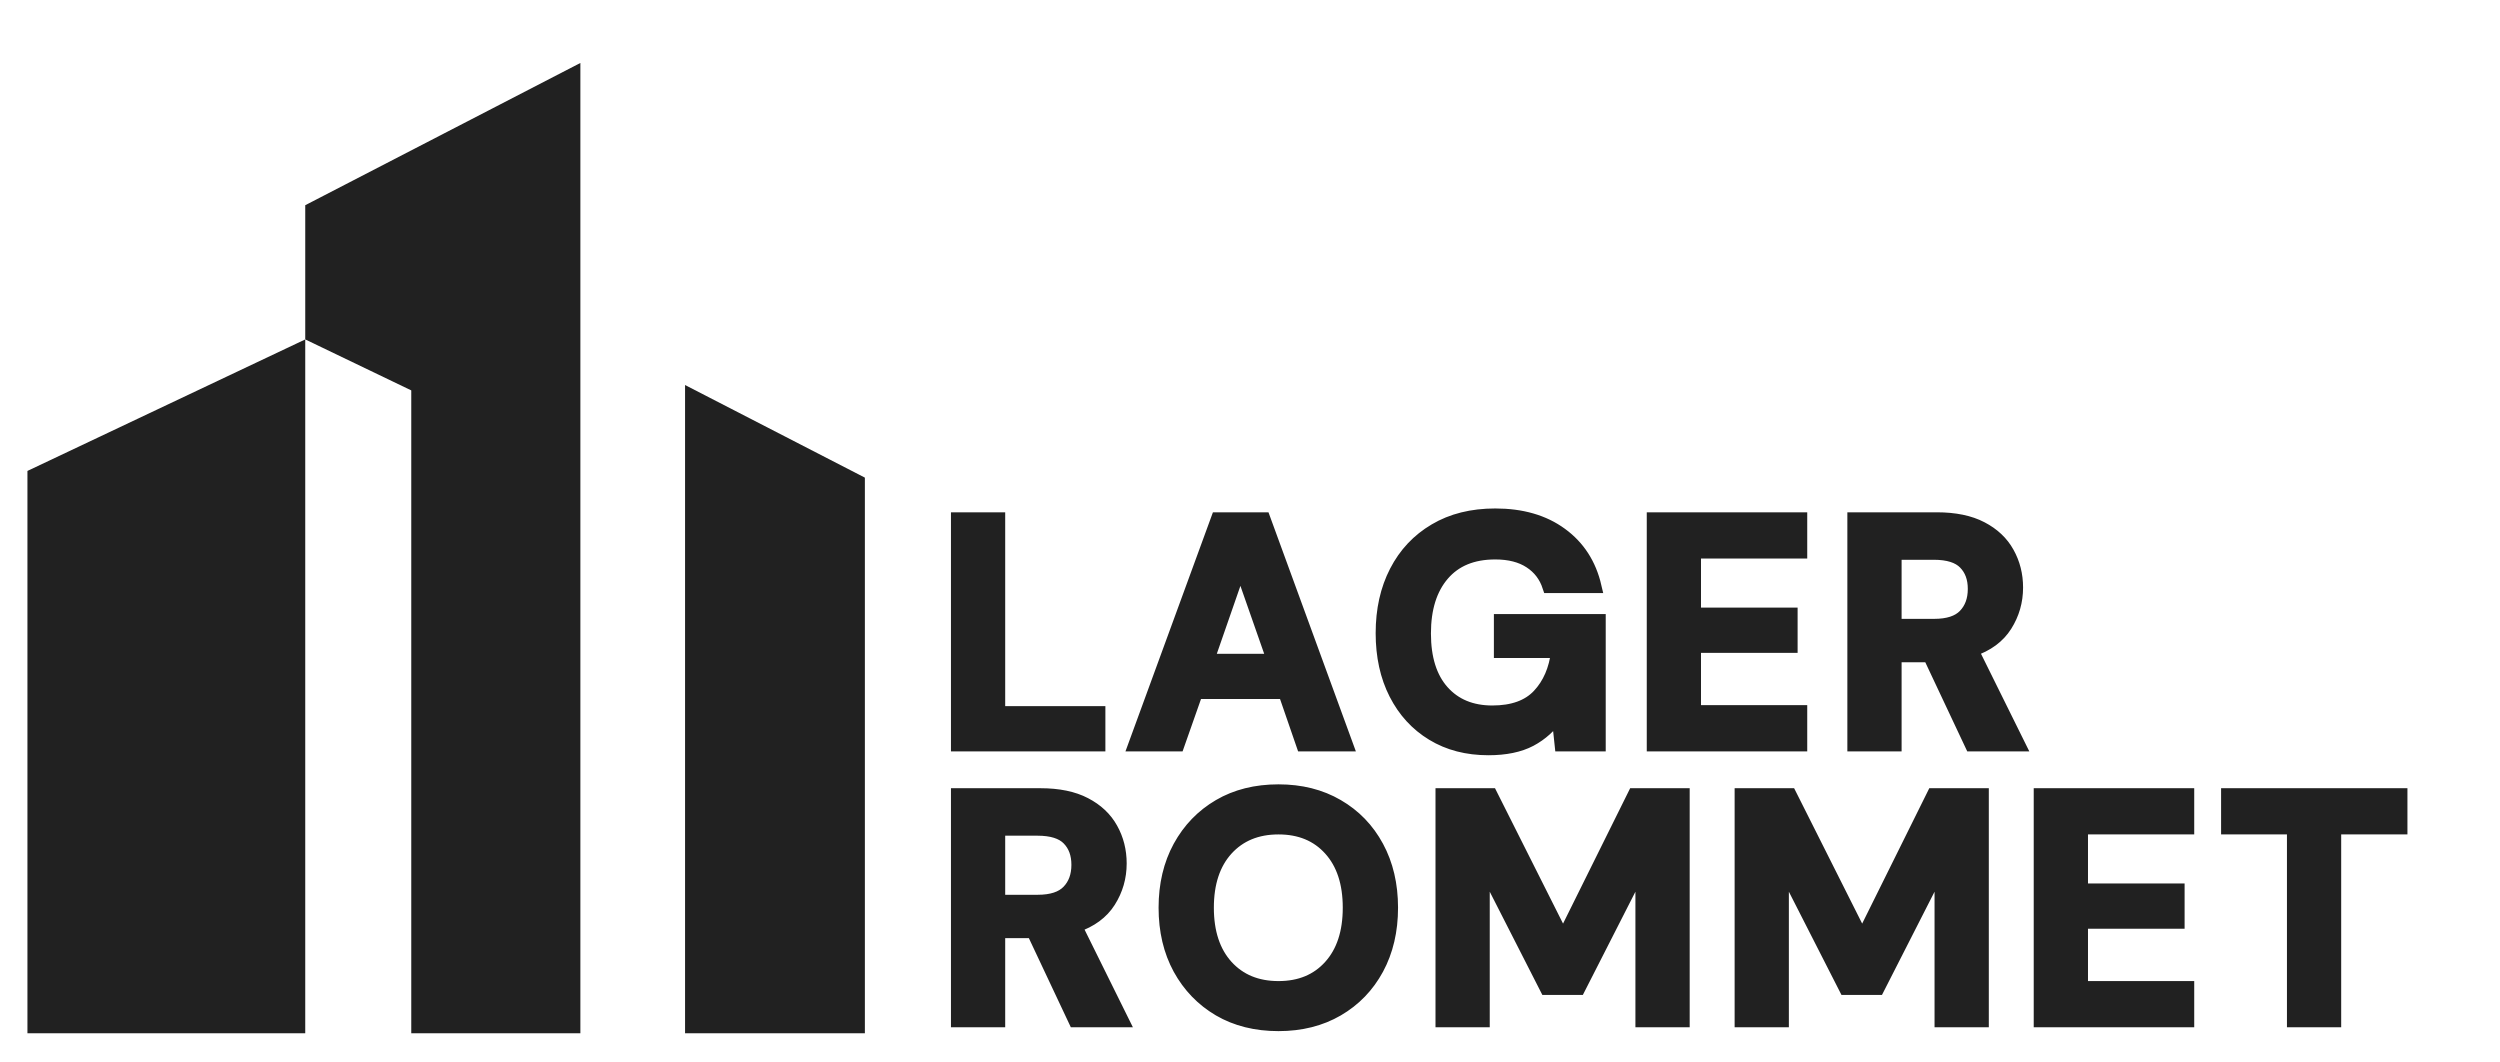
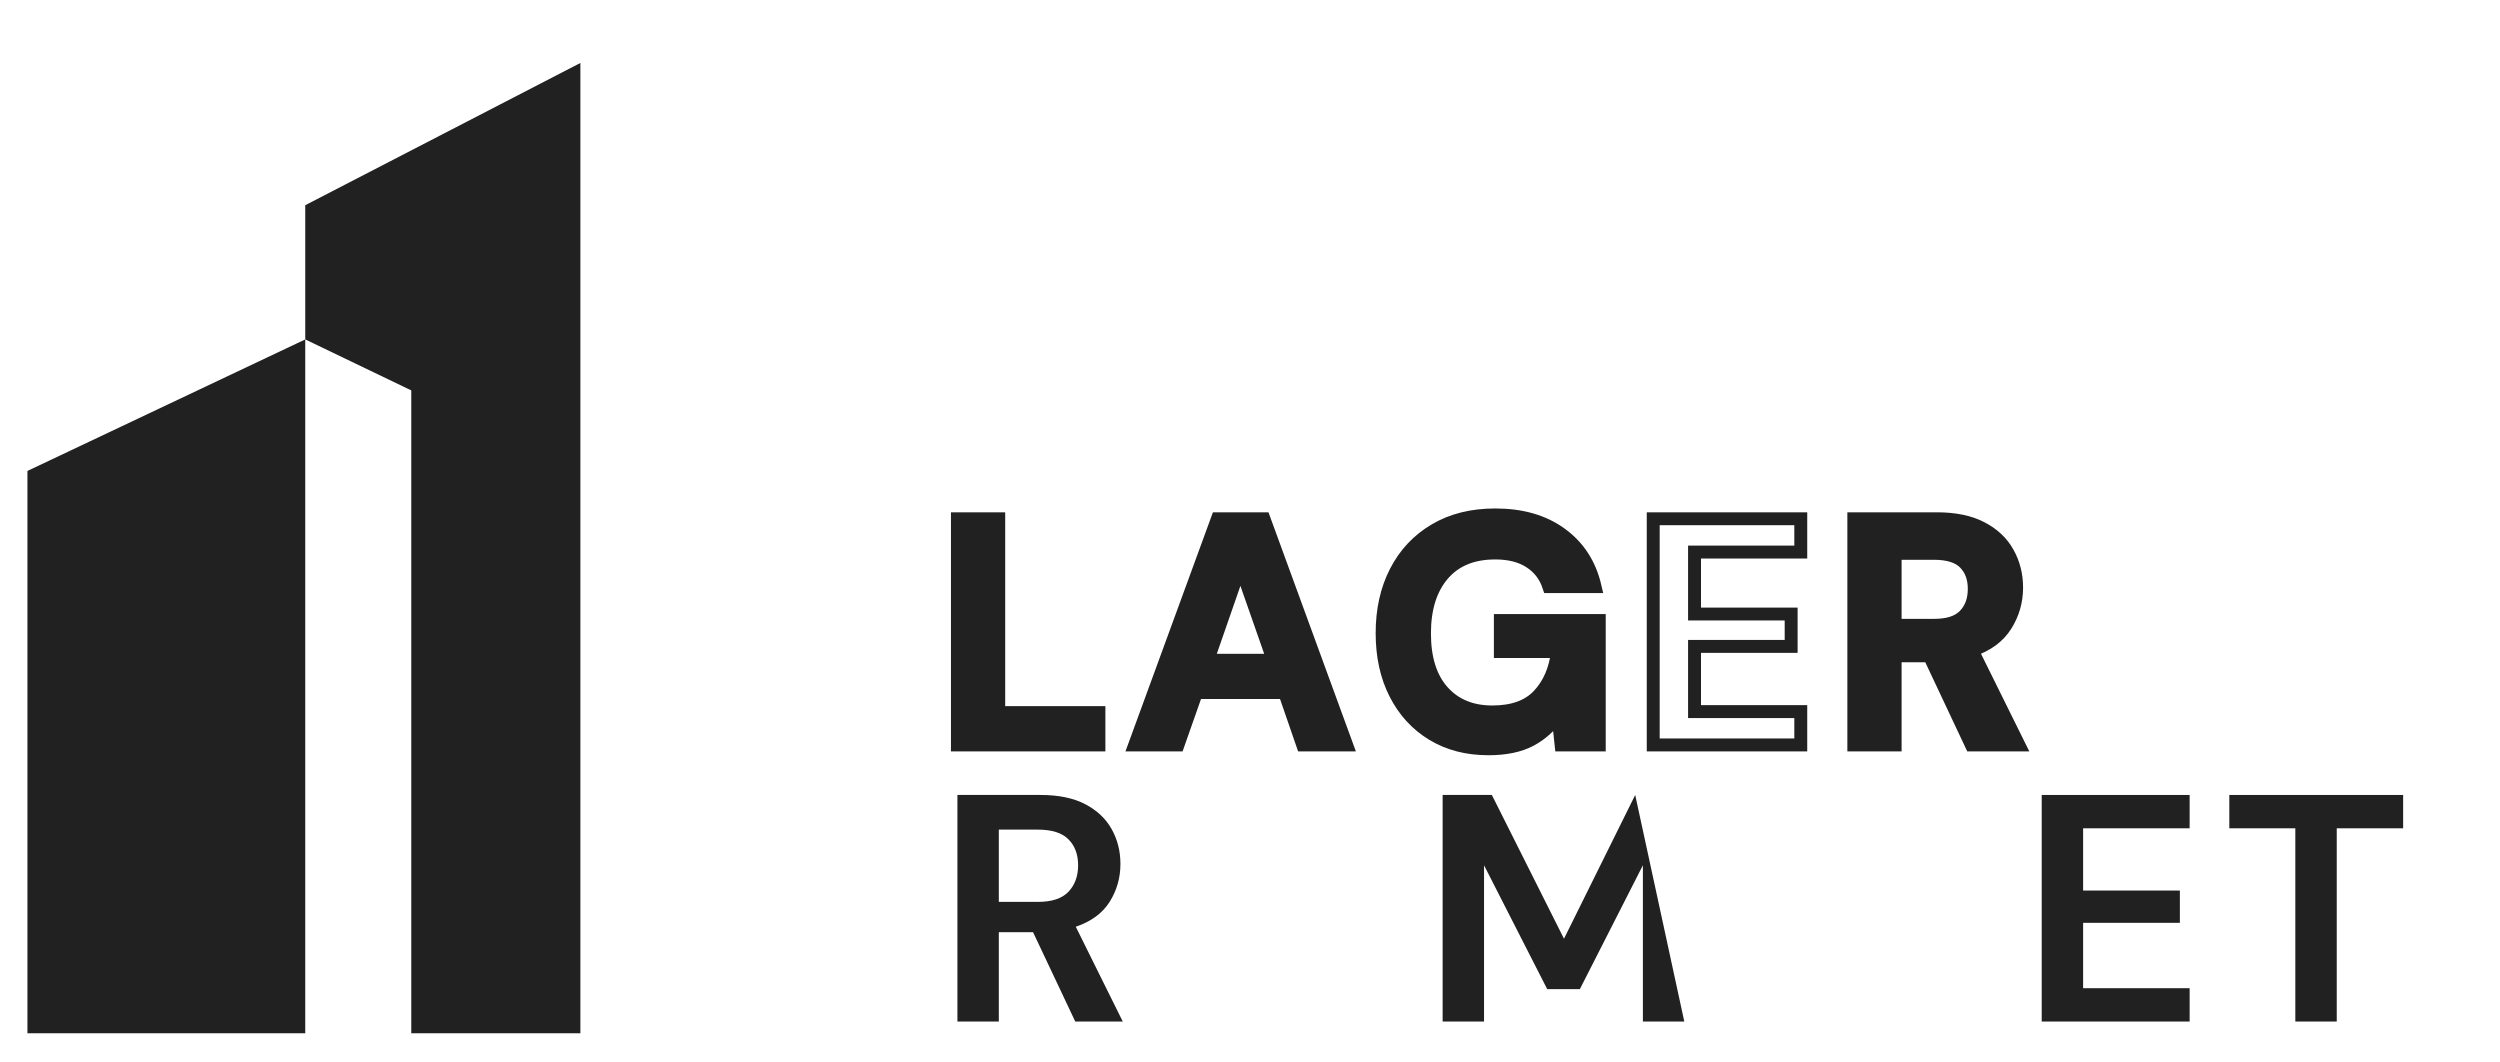
<svg xmlns="http://www.w3.org/2000/svg" width="400" zoomAndPan="magnify" viewBox="0 0 300 127.5" height="170" preserveAspectRatio="xMidYMid meet" version="1.0">
  <defs>
    <g />
    <clipPath id="3772bb6027">
      <path d="M 3.293 40.727 L 36.719 40.727 L 36.719 124 L 3.293 124 Z M 3.293 40.727 " clip-rule="nonzero" />
    </clipPath>
    <clipPath id="7ed0c0d5a5">
      <path d="M 3.293 56.512 L 36.629 40.73 L 36.629 123.988 L 3.293 123.988 Z M 3.293 56.512 " clip-rule="nonzero" />
    </clipPath>
    <clipPath id="3ff92e4a59">
      <path d="M 36.594 7.551 L 69.645 7.551 L 69.645 124 L 36.594 124 Z M 36.594 7.551 " clip-rule="nonzero" />
    </clipPath>
    <clipPath id="8dec6ad900">
      <path d="M 36.629 40.73 L 36.629 24.625 L 69.645 7.555 L 69.645 123.988 L 49.352 123.988 L 49.352 46.848 Z M 36.629 40.73 " clip-rule="nonzero" />
    </clipPath>
    <clipPath id="288caf4867">
      <path d="M 82.207 46.203 L 103.785 46.203 L 103.785 124 L 82.207 124 Z M 82.207 46.203 " clip-rule="nonzero" />
    </clipPath>
    <clipPath id="b9ff484625">
      <path d="M 82.207 46.203 L 82.207 123.988 L 103.785 123.988 L 103.785 57.316 Z M 82.207 46.203 " clip-rule="nonzero" />
    </clipPath>
    <clipPath id="f8f13b628b">
      <path d="M 106 86 L 298 86 L 298 127.004 L 106 127.004 Z M 106 86 " clip-rule="nonzero" />
    </clipPath>
  </defs>
  <g clip-path="url(#3772bb6027)">
    <g clip-path="url(#7ed0c0d5a5)">
      <path fill="#212121" d="M 2.672 6.93 L 70.266 6.93 L 70.266 124.602 L 2.672 124.602 Z M 2.672 6.93 " fill-opacity="1" fill-rule="nonzero" />
    </g>
  </g>
  <g clip-path="url(#3ff92e4a59)">
    <g clip-path="url(#8dec6ad900)">
      <path fill="#212121" d="M 2.672 6.93 L 70.266 6.93 L 70.266 124.602 L 2.672 124.602 Z M 2.672 6.93 " fill-opacity="1" fill-rule="nonzero" />
    </g>
  </g>
  <g clip-path="url(#288caf4867)">
    <g clip-path="url(#b9ff484625)">
-       <path fill="#212121" d="M 82.207 46.203 L 103.785 46.203 L 103.785 124.012 L 82.207 124.012 Z M 82.207 46.203 " fill-opacity="1" fill-rule="nonzero" />
-     </g>
+       </g>
  </g>
  <path stroke-linecap="butt" transform="matrix(0.293, 0, 0, 0.293, 112.249, 60.088)" fill="none" stroke-linejoin="miter" d="M 9.016 100.004 L 9.016 7.383 L 25.937 7.383 L 25.937 86.757 L 66.969 86.757 L 66.969 100.004 Z M 81.626 100.004 L 115.509 7.383 L 134.56 7.383 L 168.416 100.004 L 150.429 100.004 L 143.027 78.556 L 106.908 78.556 L 99.36 100.004 Z M 111.528 65.336 L 138.381 65.336 L 124.908 26.834 Z M 226.501 101.588 C 217.755 101.588 210.126 99.604 203.603 95.637 C 197.079 91.683 192.007 86.144 188.385 79.035 C 184.764 71.926 182.954 63.658 182.954 54.233 C 182.954 44.687 184.831 36.286 188.572 29.031 C 192.326 21.748 197.665 16.063 204.601 11.976 C 211.537 7.863 219.765 5.812 229.284 5.812 C 240.134 5.812 249.121 8.408 256.256 13.627 C 263.406 18.819 268.039 25.995 270.169 35.168 L 251.251 35.168 C 249.826 30.841 247.257 27.473 243.556 25.063 C 239.855 22.627 235.088 21.402 229.284 21.402 C 220.018 21.402 212.869 24.344 207.836 30.229 C 202.817 36.087 200.301 44.128 200.301 54.352 C 200.301 64.59 202.79 72.498 207.77 78.103 C 212.762 83.695 219.538 86.504 228.086 86.504 C 236.46 86.504 242.783 84.227 247.044 79.688 C 251.331 75.134 253.913 69.157 254.792 61.755 L 231.374 61.755 L 231.374 49.054 L 271.886 49.054 L 271.886 100.004 L 256.256 100.004 L 254.965 87.822 C 251.943 92.242 248.189 95.637 243.689 98.033 C 239.189 100.403 233.451 101.588 226.501 101.588 Z M 293.986 100.004 L 293.986 7.383 L 354.415 7.383 L 354.415 21.016 L 310.907 21.016 L 310.907 46.404 L 350.474 46.404 L 350.474 59.651 L 310.907 59.651 L 310.907 86.371 L 354.415 86.371 L 354.415 100.004 Z M 376.142 100.004 L 376.142 7.383 L 410.118 7.383 C 417.533 7.383 423.631 8.648 428.437 11.164 C 433.256 13.667 436.851 17.062 439.221 21.349 C 441.617 25.636 442.815 30.362 442.815 35.554 C 442.815 41.199 441.324 46.364 438.355 51.064 C 435.4 55.737 430.807 59.132 424.563 61.235 L 443.747 100.004 L 424.27 100.004 L 407.082 63.499 L 393.064 63.499 L 393.064 100.004 Z M 393.064 51.024 L 409.053 51.024 C 414.724 51.024 418.865 49.679 421.487 46.964 C 424.137 44.221 425.468 40.613 425.468 36.1 C 425.468 31.693 424.163 28.165 421.554 25.516 C 418.971 22.867 414.764 21.535 408.92 21.535 L 393.064 21.535 Z M 393.064 51.024 " stroke="#212121" stroke-width="5.292" stroke-opacity="1" stroke-miterlimit="4" />
  <g clip-path="url(#f8f13b628b)">
-     <path stroke-linecap="butt" transform="matrix(0.293, 0, 0, 0.293, 112.249, 60.088)" fill="none" stroke-linejoin="miter" d="M 9.016 213.007 L 9.016 120.386 L 42.991 120.386 C 50.407 120.386 56.504 121.651 61.31 124.167 C 66.13 126.67 69.724 130.065 72.094 134.338 C 74.491 138.625 75.689 143.365 75.689 148.557 C 75.689 154.202 74.198 159.367 71.229 164.067 C 68.273 168.74 63.68 172.122 57.436 174.238 L 76.621 213.007 L 57.143 213.007 L 39.956 176.502 L 25.937 176.502 L 25.937 213.007 Z M 25.937 164.027 L 41.926 164.027 C 47.598 164.027 51.738 162.669 54.361 159.953 C 57.01 157.224 58.342 153.603 58.342 149.103 C 58.342 144.696 57.037 141.155 54.427 138.506 C 51.845 135.856 47.638 134.538 41.793 134.538 L 25.937 134.538 Z M 140.511 214.578 C 131.245 214.578 123.15 212.554 116.214 208.507 C 109.305 204.446 103.873 198.815 99.932 191.652 C 96.018 184.45 94.048 176.129 94.048 166.676 C 94.048 157.251 96.018 148.93 99.932 141.741 C 103.873 134.551 109.305 128.933 116.214 124.886 C 123.15 120.826 131.245 118.802 140.511 118.802 C 149.684 118.802 157.738 120.826 164.701 124.886 C 171.677 128.933 177.109 134.551 180.983 141.741 C 184.871 148.93 186.828 157.251 186.828 166.676 C 186.828 176.129 184.871 184.45 180.983 191.652 C 177.109 198.815 171.677 204.446 164.701 208.507 C 157.738 212.554 149.684 214.578 140.511 214.578 Z M 140.511 199.374 C 149.338 199.374 156.367 196.458 161.599 190.64 C 166.858 184.809 169.481 176.821 169.481 166.676 C 169.481 156.532 166.858 148.557 161.599 142.739 C 156.367 136.935 149.338 134.019 140.511 134.019 C 131.671 134.019 124.615 136.935 119.316 142.739 C 114.044 148.557 111.395 156.532 111.395 166.676 C 111.395 176.821 114.044 184.809 119.316 190.64 C 124.615 196.458 131.671 199.374 140.511 199.374 Z M 207.463 213.007 L 207.463 120.386 L 227.553 120.386 L 257.069 179.111 L 286.185 120.386 L 306.274 120.386 L 306.274 213.007 L 289.34 213.007 L 289.34 149.103 L 263.539 199.76 L 250.199 199.76 L 224.385 149.103 L 224.385 213.007 Z M 329.972 213.007 L 329.972 120.386 L 350.062 120.386 L 379.577 179.111 L 408.693 120.386 L 428.783 120.386 L 428.783 213.007 L 411.849 213.007 L 411.849 149.103 L 386.047 199.76 L 372.708 199.76 L 346.893 149.103 L 346.893 213.007 Z M 452.467 213.007 L 452.467 120.386 L 512.909 120.386 L 512.909 134.019 L 469.402 134.019 L 469.402 159.407 L 508.969 159.407 L 508.969 172.654 L 469.402 172.654 L 469.402 199.374 L 512.909 199.374 L 512.909 213.007 Z M 556.178 213.007 L 556.178 134.019 L 529.205 134.019 L 529.205 120.386 L 600.231 120.386 L 600.231 134.019 L 573.099 134.019 L 573.099 213.007 Z M 556.178 213.007 " stroke="#212121" stroke-width="5.292" stroke-opacity="1" stroke-miterlimit="4" />
-   </g>
+     </g>
  <g fill="#212121" fill-opacity="1">
    <g transform="translate(112.249, 89.429)">
      <g>
        <path d="M 2.641 0 L 2.641 -27.188 L 7.609 -27.188 L 7.609 -3.891 L 19.641 -3.891 L 19.641 0 Z M 2.641 0 " />
      </g>
    </g>
  </g>
  <g fill="#212121" fill-opacity="1">
    <g transform="translate(135.307, 89.429)">
      <g>
        <path d="M 0.891 0 L 10.828 -27.188 L 16.422 -27.188 L 26.359 0 L 21.078 0 L 18.906 -6.297 L 8.312 -6.297 L 6.094 0 Z M 9.672 -10.172 L 17.547 -10.172 L 13.594 -21.469 Z M 9.672 -10.172 " />
      </g>
    </g>
  </g>
  <g fill="#212121" fill-opacity="1">
    <g transform="translate(164.187, 89.429)">
      <g>
        <path d="M 14.516 0.469 C 11.953 0.469 9.711 -0.113 7.797 -1.281 C 5.891 -2.445 4.406 -4.07 3.344 -6.156 C 2.281 -8.238 1.75 -10.664 1.75 -13.438 C 1.75 -16.227 2.297 -18.691 3.391 -20.828 C 4.492 -22.961 6.062 -24.629 8.094 -25.828 C 10.125 -27.035 12.539 -27.641 15.344 -27.641 C 18.52 -27.641 21.156 -26.875 23.25 -25.344 C 25.352 -23.82 26.711 -21.719 27.328 -19.031 L 21.781 -19.031 C 21.363 -20.289 20.613 -21.273 19.531 -21.984 C 18.445 -22.703 17.051 -23.062 15.344 -23.062 C 12.625 -23.062 10.523 -22.203 9.047 -20.484 C 7.566 -18.766 6.828 -16.398 6.828 -13.391 C 6.828 -10.391 7.555 -8.066 9.016 -6.422 C 10.484 -4.773 12.473 -3.953 14.984 -3.953 C 17.441 -3.953 19.297 -4.617 20.547 -5.953 C 21.805 -7.285 22.566 -9.039 22.828 -11.219 L 15.953 -11.219 L 15.953 -14.953 L 27.844 -14.953 L 27.844 0 L 23.266 0 L 22.875 -3.578 C 21.988 -2.273 20.883 -1.273 19.562 -0.578 C 18.25 0.117 16.566 0.469 14.516 0.469 Z M 14.516 0.469 " />
      </g>
    </g>
  </g>
  <g fill="#212121" fill-opacity="1">
    <g transform="translate(195.862, 89.429)">
      <g>
-         <path d="M 2.641 0 L 2.641 -27.188 L 20.391 -27.188 L 20.391 -23.188 L 7.609 -23.188 L 7.609 -15.719 L 19.219 -15.719 L 19.219 -11.844 L 7.609 -11.844 L 7.609 -4 L 20.391 -4 L 20.391 0 Z M 2.641 0 " />
-       </g>
+         </g>
    </g>
  </g>
  <g fill="#212121" fill-opacity="1">
    <g transform="translate(219.968, 89.429)">
      <g>
        <path d="M 2.641 0 L 2.641 -27.188 L 12.625 -27.188 C 14.789 -27.188 16.578 -26.816 17.984 -26.078 C 19.398 -25.336 20.457 -24.336 21.156 -23.078 C 21.852 -21.828 22.203 -20.438 22.203 -18.906 C 22.203 -17.25 21.77 -15.734 20.906 -14.359 C 20.039 -12.992 18.688 -12 16.844 -11.375 L 22.484 0 L 16.781 0 L 11.719 -10.719 L 7.609 -10.719 L 7.609 0 Z M 7.609 -14.359 L 12.312 -14.359 C 13.969 -14.359 15.18 -14.758 15.953 -15.562 C 16.734 -16.375 17.125 -17.438 17.125 -18.75 C 17.125 -20.051 16.738 -21.086 15.969 -21.859 C 15.207 -22.641 13.973 -23.031 12.266 -23.031 L 7.609 -23.031 Z M 7.609 -14.359 " />
      </g>
    </g>
  </g>
  <g fill="#212121" fill-opacity="1">
    <g transform="translate(112.249, 122.584)">
      <g>
        <path d="M 2.641 0 L 2.641 -27.188 L 12.625 -27.188 C 14.789 -27.188 16.578 -26.816 17.984 -26.078 C 19.398 -25.336 20.457 -24.336 21.156 -23.078 C 21.852 -21.828 22.203 -20.438 22.203 -18.906 C 22.203 -17.25 21.77 -15.734 20.906 -14.359 C 20.039 -12.992 18.688 -12 16.844 -11.375 L 22.484 0 L 16.781 0 L 11.719 -10.719 L 7.609 -10.719 L 7.609 0 Z M 7.609 -14.359 L 12.312 -14.359 C 13.969 -14.359 15.18 -14.758 15.953 -15.562 C 16.734 -16.375 17.125 -17.438 17.125 -18.75 C 17.125 -20.051 16.738 -21.086 15.969 -21.859 C 15.207 -22.641 13.973 -23.031 12.266 -23.031 L 7.609 -23.031 Z M 7.609 -14.359 " />
      </g>
    </g>
  </g>
  <g fill="#212121" fill-opacity="1">
    <g transform="translate(138.102, 122.584)">
      <g>
-         <path d="M 15.375 0.469 C 12.656 0.469 10.281 -0.125 8.25 -1.312 C 6.219 -2.508 4.625 -4.16 3.469 -6.266 C 2.32 -8.379 1.75 -10.82 1.75 -13.594 C 1.75 -16.363 2.32 -18.801 3.469 -20.906 C 4.625 -23.02 6.219 -24.672 8.25 -25.859 C 10.281 -27.047 12.656 -27.641 15.375 -27.641 C 18.07 -27.641 20.441 -27.047 22.484 -25.859 C 24.523 -24.672 26.113 -23.02 27.25 -20.906 C 28.395 -18.801 28.969 -16.363 28.969 -13.594 C 28.969 -10.82 28.395 -8.379 27.25 -6.266 C 26.113 -4.16 24.523 -2.508 22.484 -1.312 C 20.441 -0.125 18.07 0.469 15.375 0.469 Z M 15.375 -4 C 17.969 -4 20.031 -4.852 21.562 -6.562 C 23.102 -8.27 23.875 -10.613 23.875 -13.594 C 23.875 -16.57 23.102 -18.914 21.562 -20.625 C 20.031 -22.332 17.969 -23.188 15.375 -23.188 C 12.789 -23.188 10.719 -22.332 9.156 -20.625 C 7.602 -18.914 6.828 -16.57 6.828 -13.594 C 6.828 -10.613 7.602 -8.27 9.156 -6.562 C 10.719 -4.852 12.789 -4 15.375 -4 Z M 15.375 -4 " />
-       </g>
+         </g>
    </g>
  </g>
  <g fill="#212121" fill-opacity="1">
    <g transform="translate(170.475, 122.584)">
      <g>
-         <path d="M 2.641 0 L 2.641 -27.188 L 8.547 -27.188 L 17.203 -9.938 L 25.75 -27.188 L 31.641 -27.188 L 31.641 0 L 26.672 0 L 26.672 -18.75 L 19.109 -3.891 L 15.188 -3.891 L 7.609 -18.75 L 7.609 0 Z M 2.641 0 " />
+         <path d="M 2.641 0 L 2.641 -27.188 L 8.547 -27.188 L 17.203 -9.938 L 25.75 -27.188 L 31.641 0 L 26.672 0 L 26.672 -18.75 L 19.109 -3.891 L 15.188 -3.891 L 7.609 -18.75 L 7.609 0 Z M 2.641 0 " />
      </g>
    </g>
  </g>
  <g fill="#212121" fill-opacity="1">
    <g transform="translate(206.42, 122.584)">
      <g>
-         <path d="M 2.641 0 L 2.641 -27.188 L 8.547 -27.188 L 17.203 -9.938 L 25.75 -27.188 L 31.641 -27.188 L 31.641 0 L 26.672 0 L 26.672 -18.75 L 19.109 -3.891 L 15.188 -3.891 L 7.609 -18.75 L 7.609 0 Z M 2.641 0 " />
-       </g>
+         </g>
    </g>
  </g>
  <g fill="#212121" fill-opacity="1">
    <g transform="translate(242.365, 122.584)">
      <g>
        <path d="M 2.641 0 L 2.641 -27.188 L 20.391 -27.188 L 20.391 -23.188 L 7.609 -23.188 L 7.609 -15.719 L 19.219 -15.719 L 19.219 -11.844 L 7.609 -11.844 L 7.609 -4 L 20.391 -4 L 20.391 0 Z M 2.641 0 " />
      </g>
    </g>
  </g>
  <g fill="#212121" fill-opacity="1">
    <g transform="translate(266.471, 122.584)">
      <g>
        <path d="M 8.969 0 L 8.969 -23.188 L 1.047 -23.188 L 1.047 -27.188 L 21.906 -27.188 L 21.906 -23.188 L 13.938 -23.188 L 13.938 0 Z M 8.969 0 " />
      </g>
    </g>
  </g>
</svg>